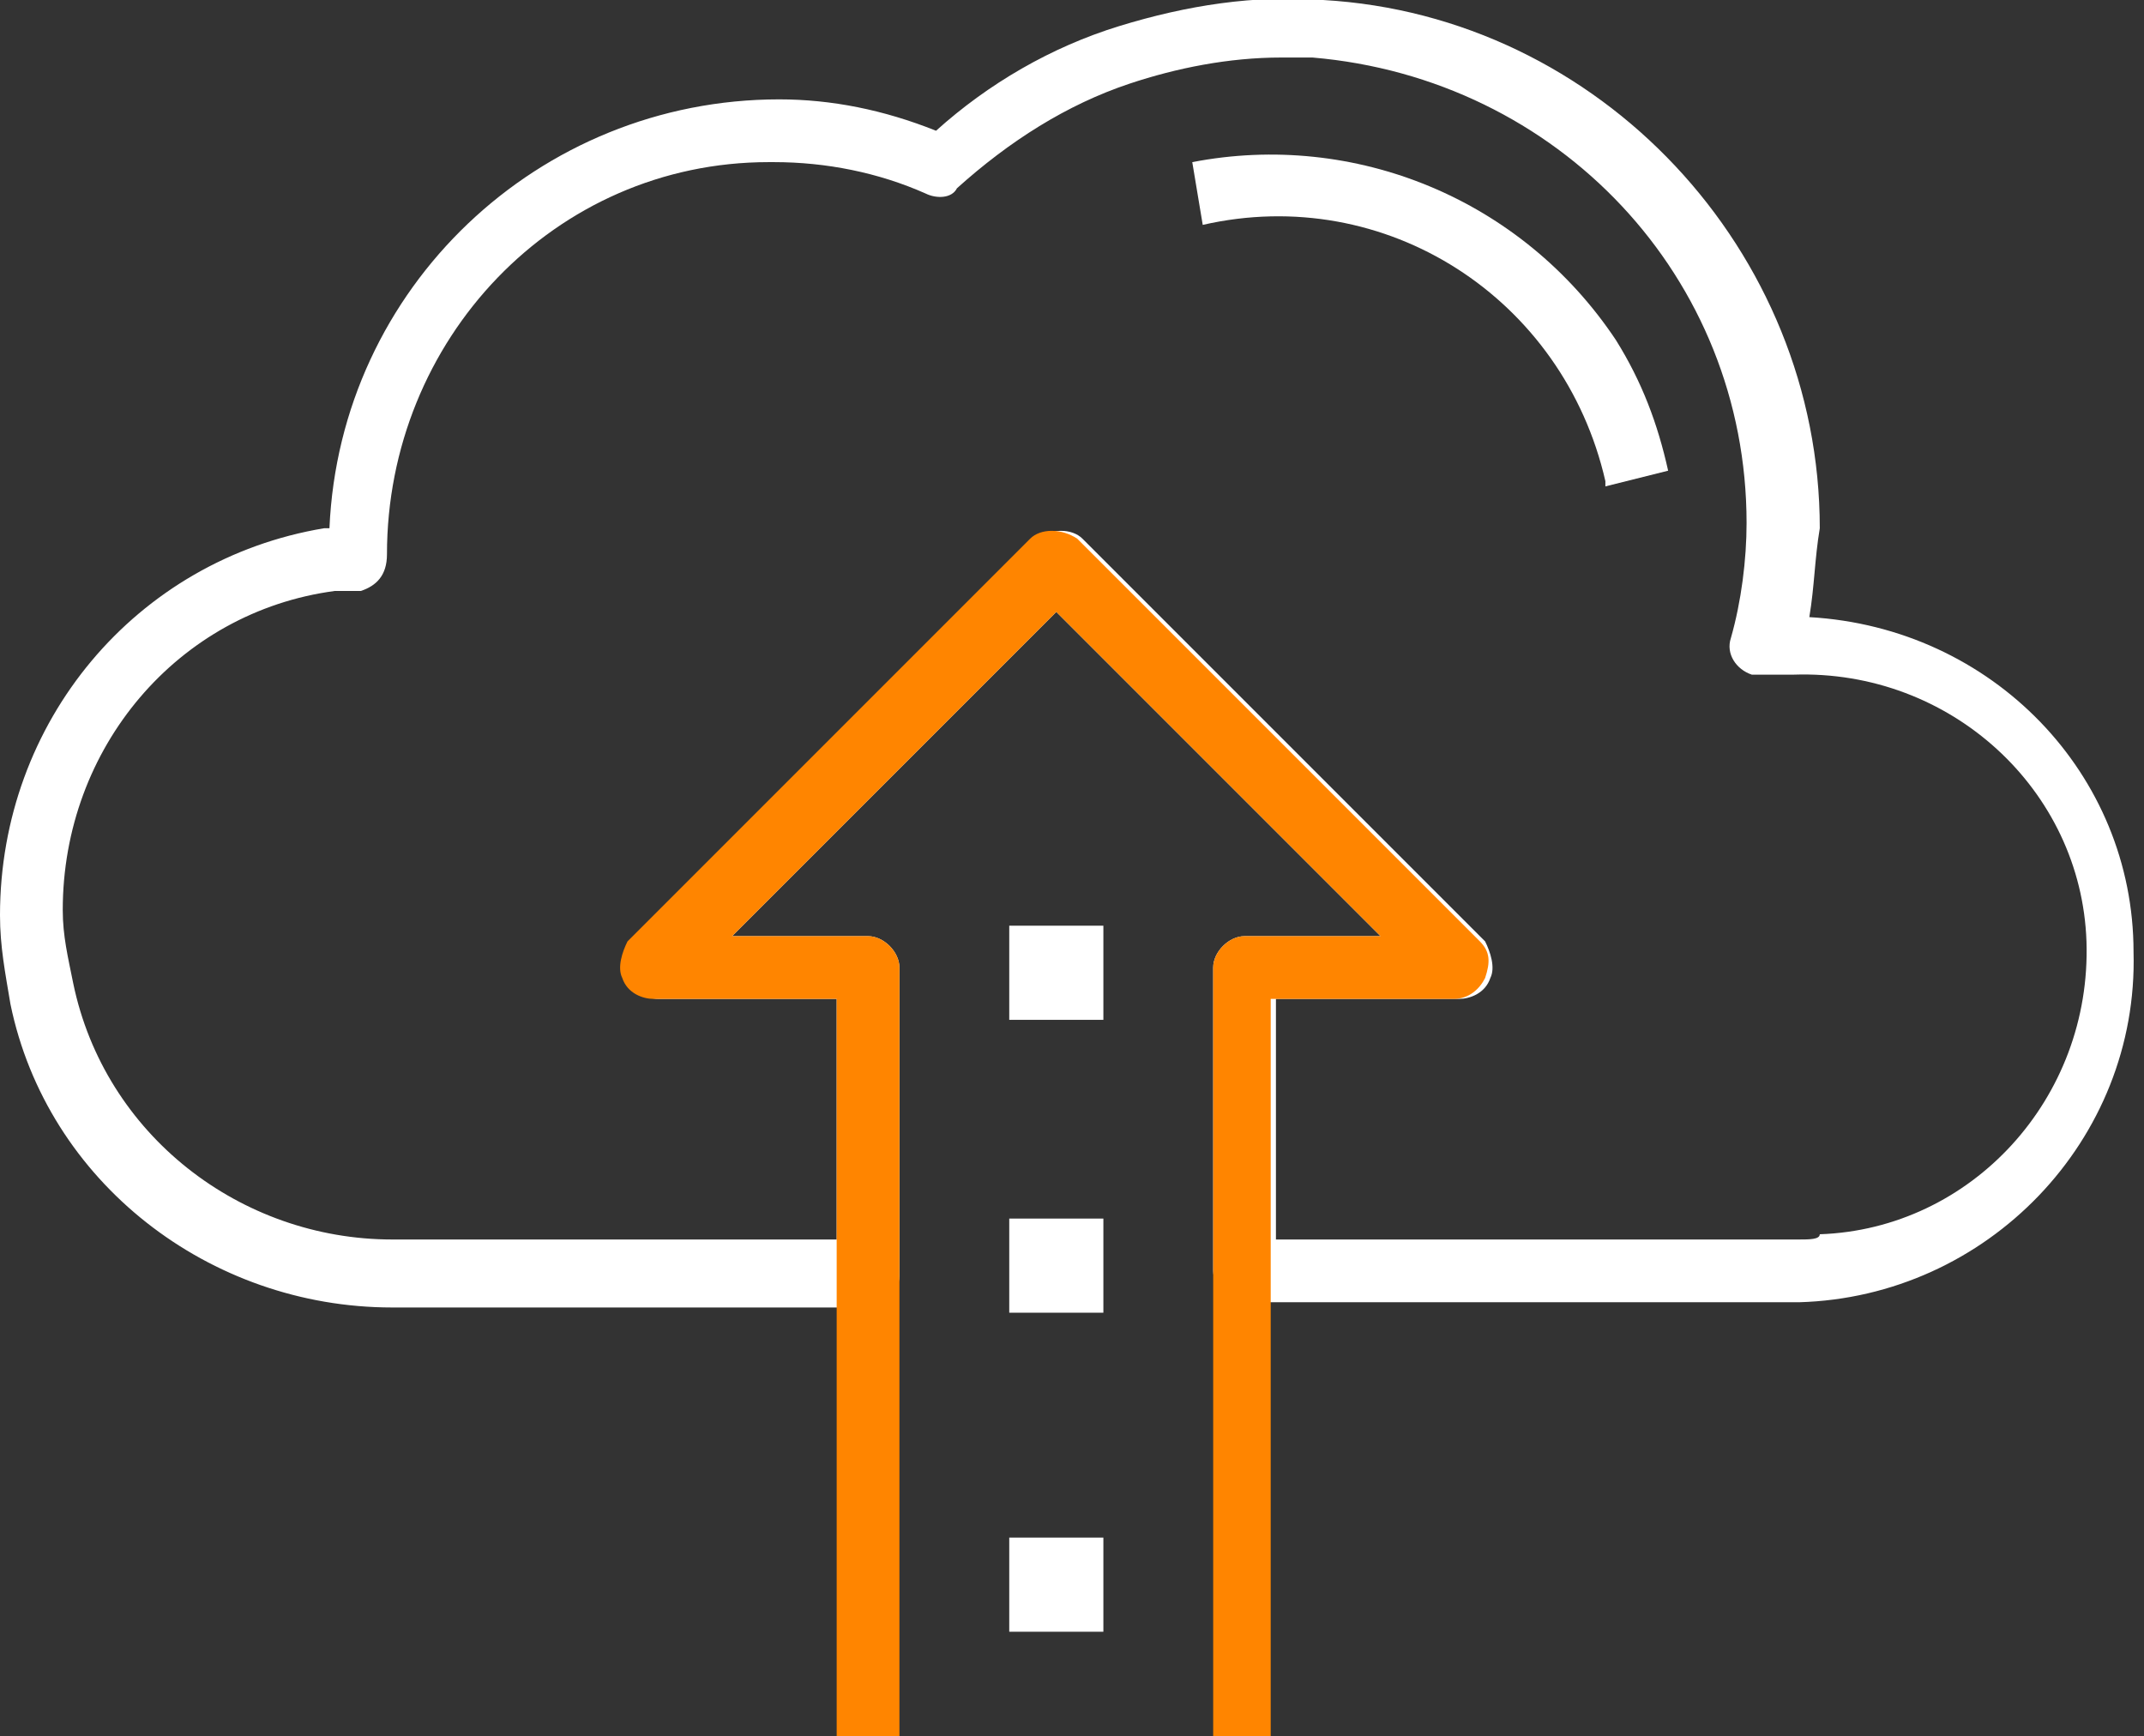
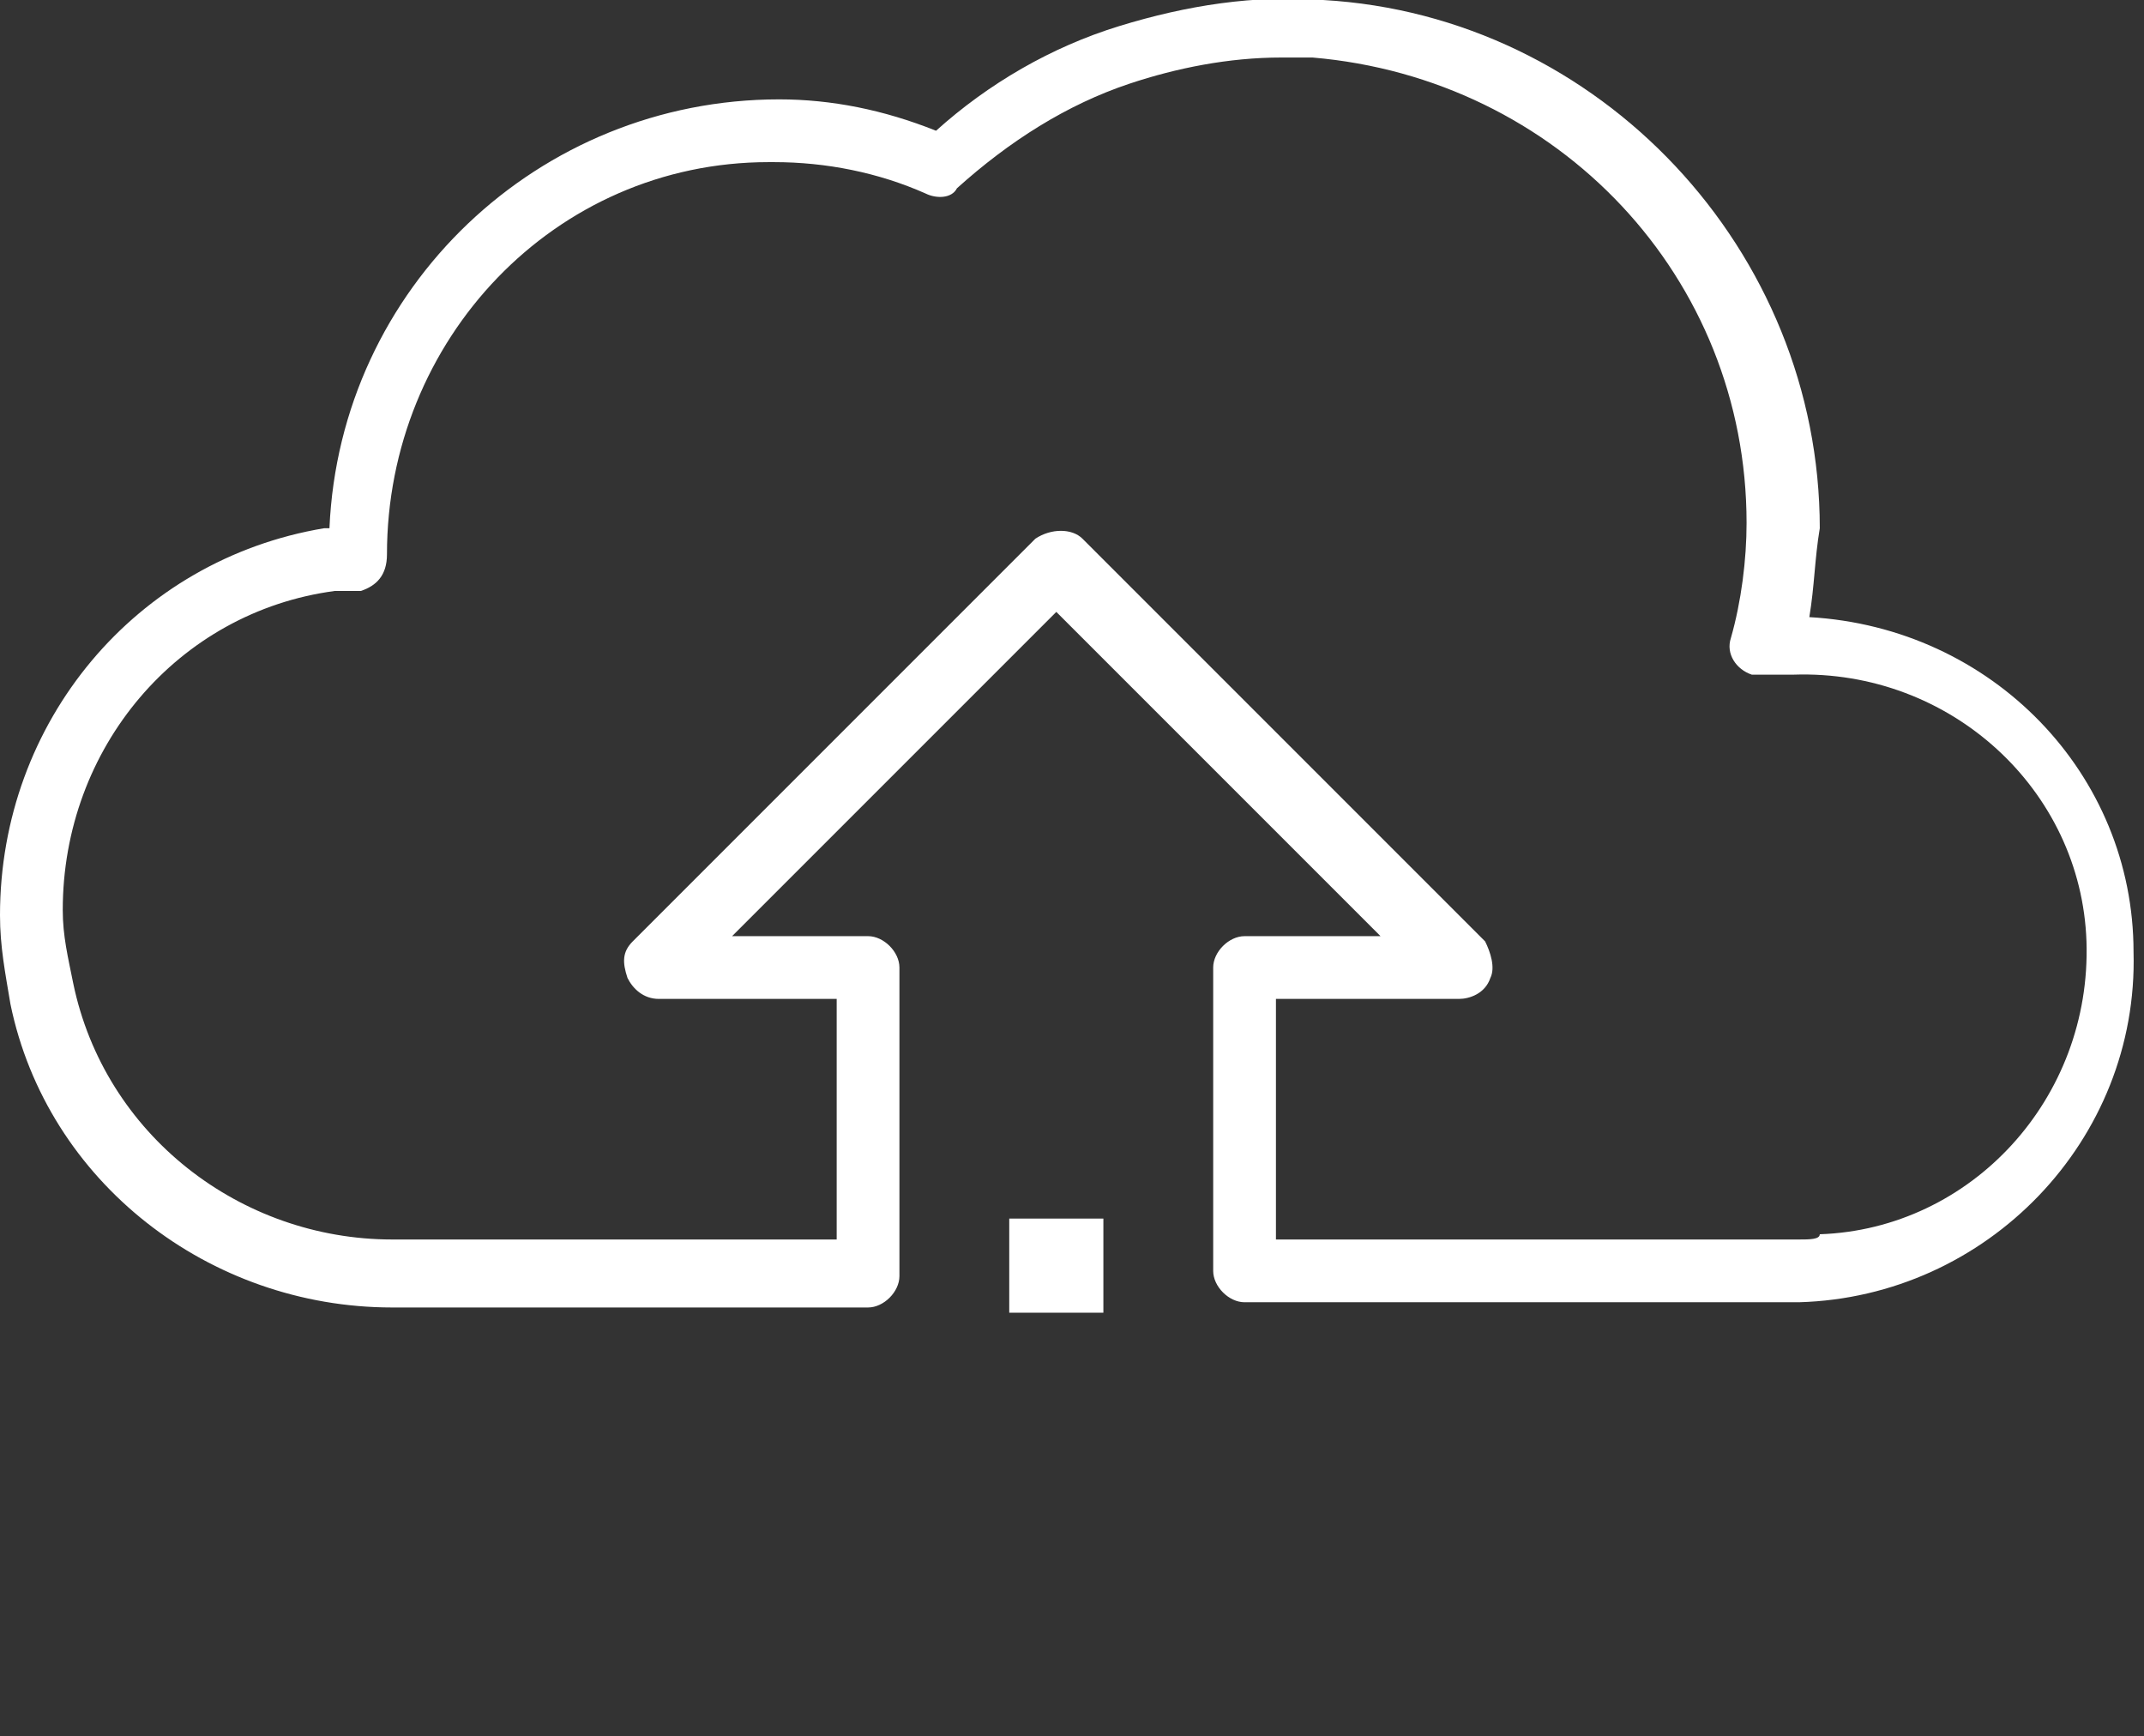
<svg xmlns="http://www.w3.org/2000/svg" version="1.1" id="icons" x="0px" y="0px" viewBox="0 0 41 33.2" style="enable-background:new 0 0 41 33.2;" xml:space="preserve">
  <rect x="0" y="0" width="41" height="33.2" fill="#333333" stroke="none" />
  <style type="text/css">
	.st0{fill:#FFFFFF;}
	.st1{fill:#FF8500;}
</style>
  <path class="st0" d="M34.6,11.8c0.1-0.6,0.1-1.1,0.2-1.7c0-5.3-4.2-9.8-9.5-10.1c-1.3-0.1-2.6,0.1-3.9,0.5c-1.3,0.4-2.5,1.1-3.5,2  c-1-0.4-2-0.6-3-0.6c-4.6,0-8.4,3.6-8.6,8.2H6.2C2.6,10.7,0,13.8,0,17.5c0,0.6,0.1,1.1,0.2,1.7C0.9,22.6,4,25,7.5,25h9.1  c0.3,0,0.6-0.3,0.6-0.6l0,0v-5.9c0-0.3-0.3-0.6-0.6-0.6l0,0H14l6.2-6.2l6.2,6.2h-2.6c-0.3,0-0.6,0.3-0.6,0.6l0,0v5.8  c0,0.3,0.3,0.6,0.6,0.6l0,0h10.6c3.6-0.1,6.5-3.1,6.4-6.7C40.8,14.8,38.1,12,34.6,11.8z M34.4,23.7h-10v-4.6h3.5  c0.2,0,0.5-0.1,0.6-0.4c0.1-0.2,0-0.5-0.1-0.7l-7.7-7.7c-0.2-0.2-0.6-0.2-0.9,0l-7.7,7.7c-0.2,0.2-0.2,0.4-0.1,0.7  c0.1,0.2,0.3,0.4,0.6,0.4H16v4.6H7.5c-2.9,0-5.5-2-6.1-4.9c-0.1-0.5-0.2-0.9-0.2-1.4c0-3.1,2.2-5.7,5.2-6.1h0.2c0.1,0,0.2,0,0.3,0  c0.3-0.1,0.5-0.3,0.5-0.7c0-4.1,3.2-7.5,7.3-7.5c0,0,0,0,0.1,0c1,0,2,0.2,2.9,0.6c0.2,0.1,0.5,0.1,0.6-0.1c1-0.9,2.1-1.6,3.3-2  c0.9-0.3,1.9-0.5,2.9-0.5c0.2,0,0.4,0,0.6,0c4.7,0.4,8.3,4.2,8.3,8.9c0,0.7-0.1,1.5-0.3,2.2c-0.1,0.3,0.1,0.6,0.4,0.7  c0.1,0,0.2,0,0.3,0h0.5c3-0.1,5.5,2.2,5.6,5.1c0.1,3-2.2,5.5-5.1,5.6C34.8,23.7,34.6,23.7,34.4,23.7L34.4,23.7z" />
-   <path class="st0" d="M22.8,3.1L23,4.3c3.5-0.8,6.9,1.4,7.7,4.9c0,0,0,0.1,0,0.1L31.9,9c-0.2-0.9-0.5-1.7-1-2.5  C29.1,3.8,25.9,2.5,22.8,3.1z" />
-   <rect x="19.3" y="17.7" class="st0" width="1.8" height="1.8" />
  <rect x="19.3" y="23.3" class="st0" width="1.8" height="1.8" />
-   <rect x="19.3" y="29.4" class="st0" width="1.8" height="1.8" />
-   <path class="st1" d="M24.4,33.2h-1.2V18.5c0-0.3,0.3-0.6,0.6-0.6l0,0h2.6l-6.2-6.2L14,17.9h2.6c0.3,0,0.6,0.3,0.6,0.6l0,0v14.7H16  V19.1h-3.5c-0.2,0-0.5-0.1-0.6-0.4c-0.1-0.2,0-0.5,0.1-0.7l7.7-7.7c0.2-0.2,0.6-0.2,0.9,0l7.7,7.7c0.2,0.2,0.2,0.4,0.1,0.7  c-0.1,0.2-0.3,0.4-0.6,0.4h-3.5V33.2z" />
</svg>